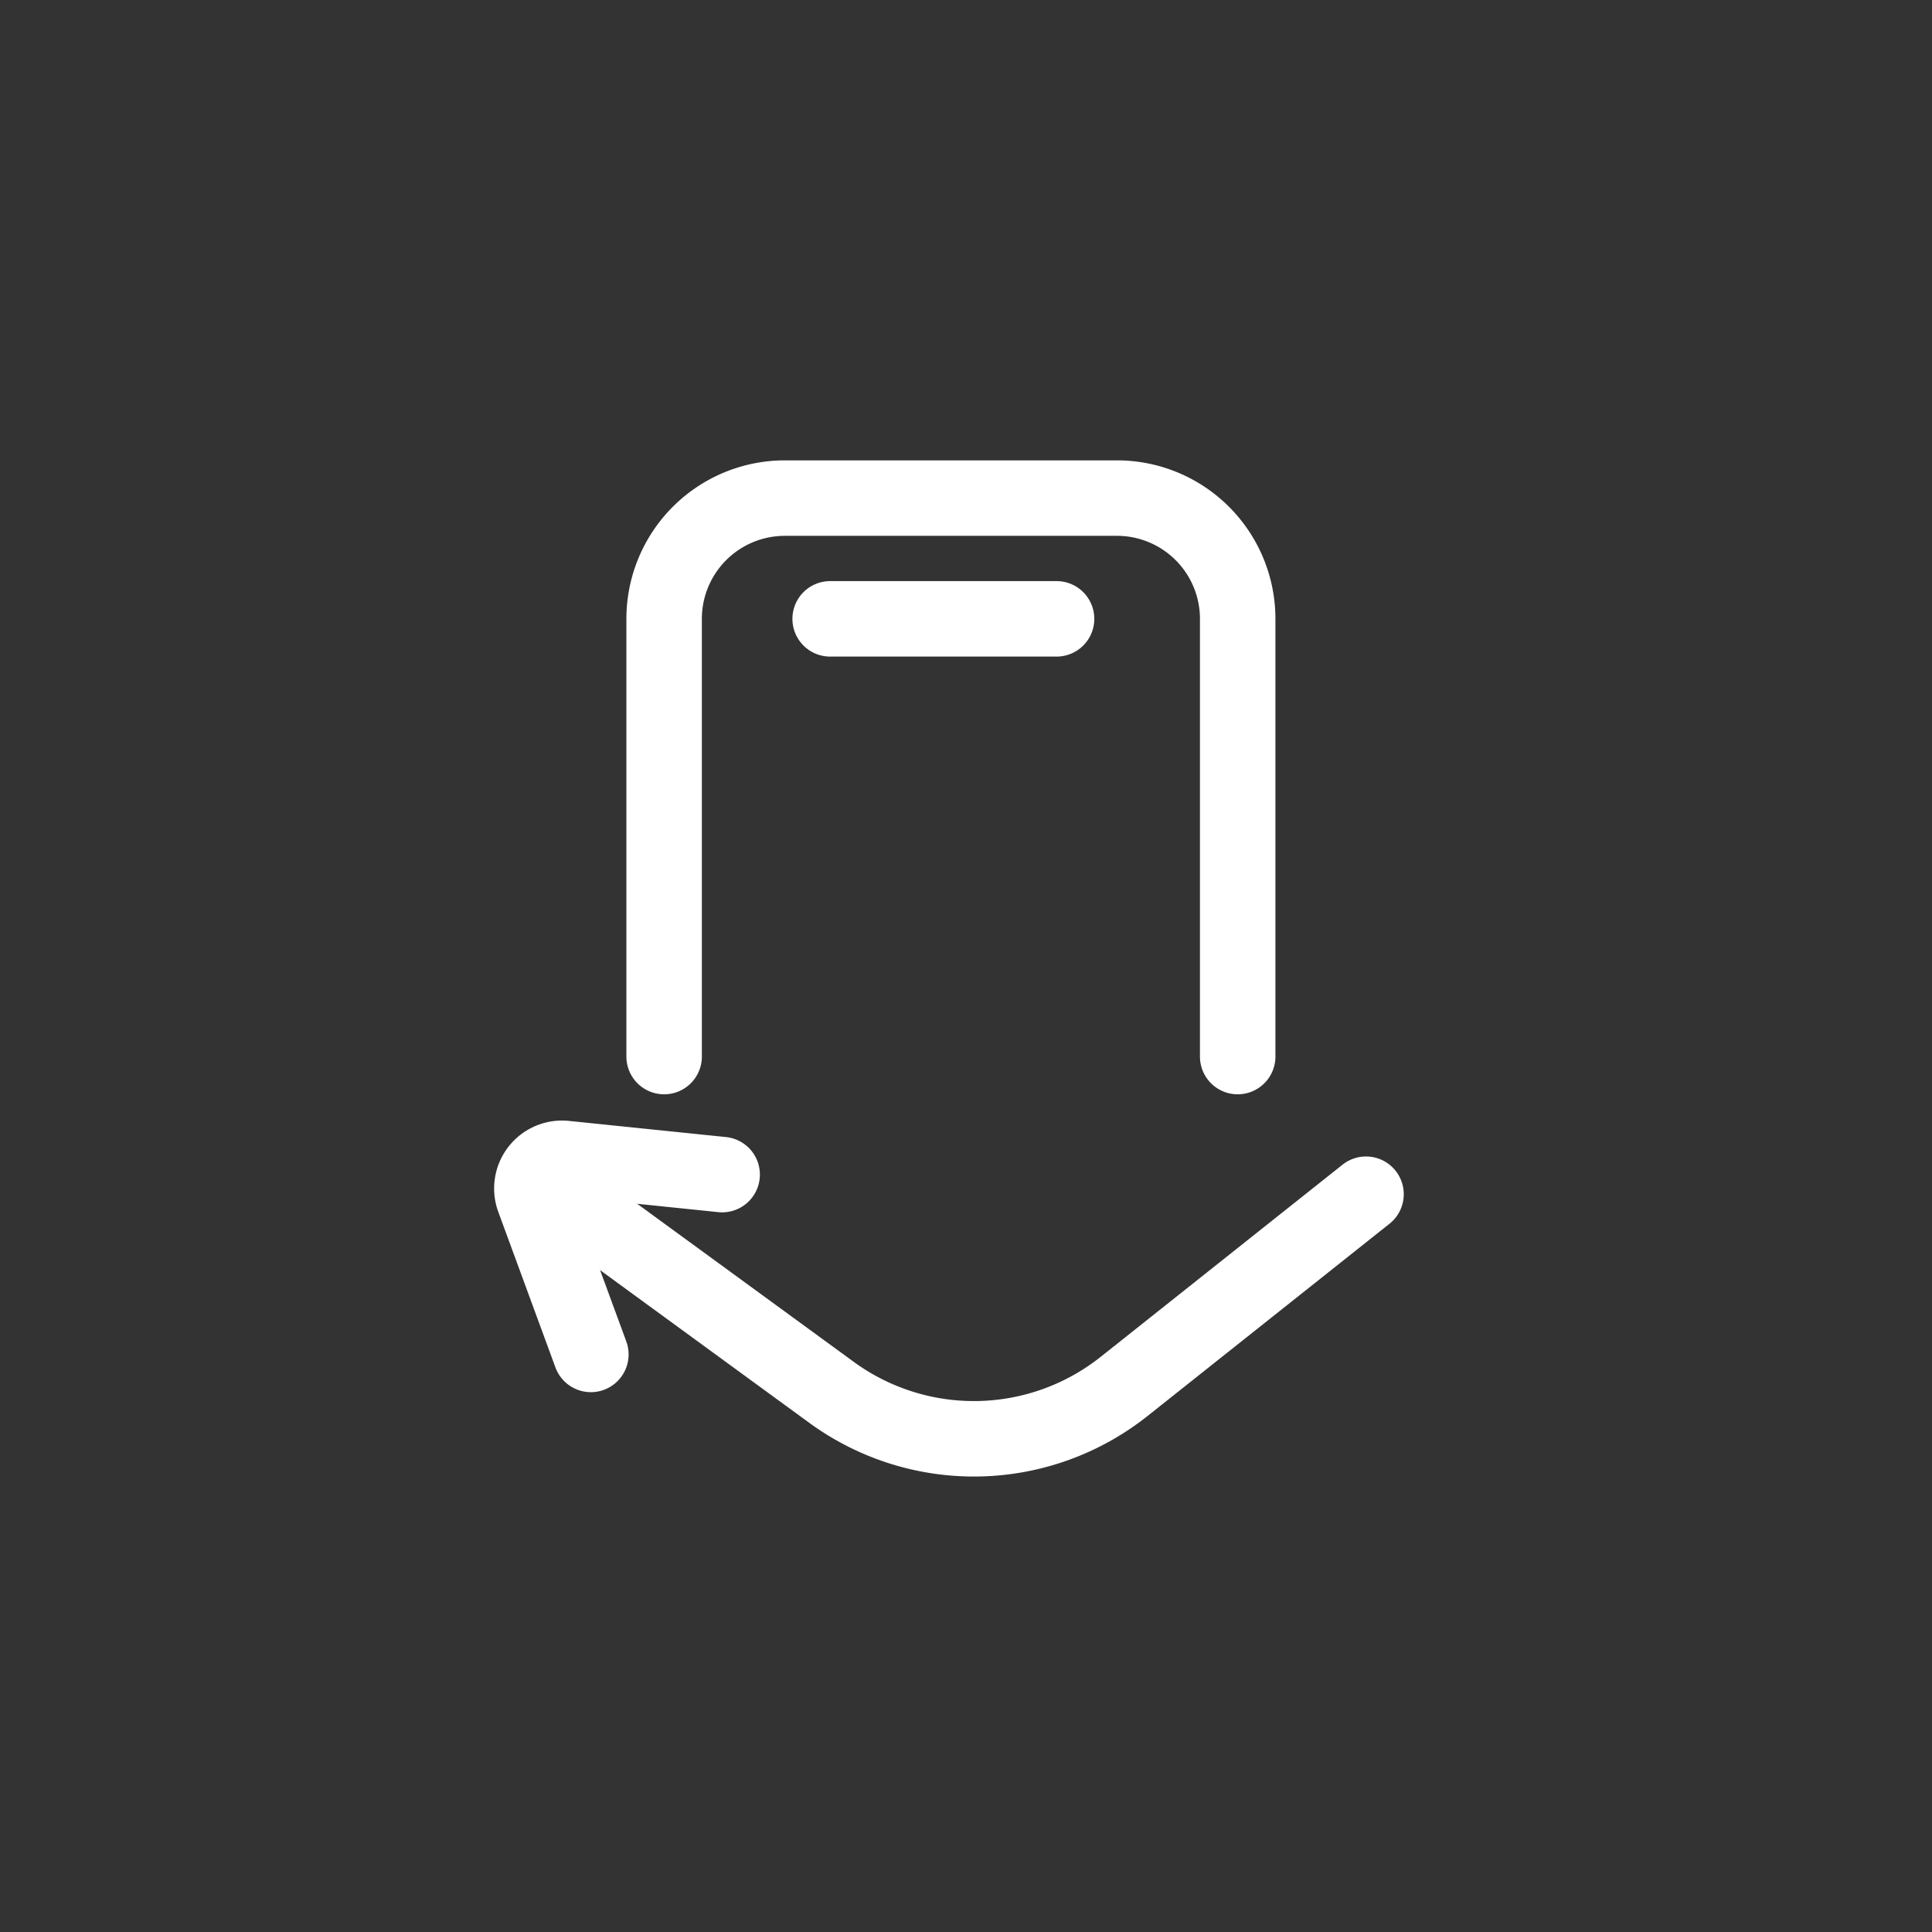
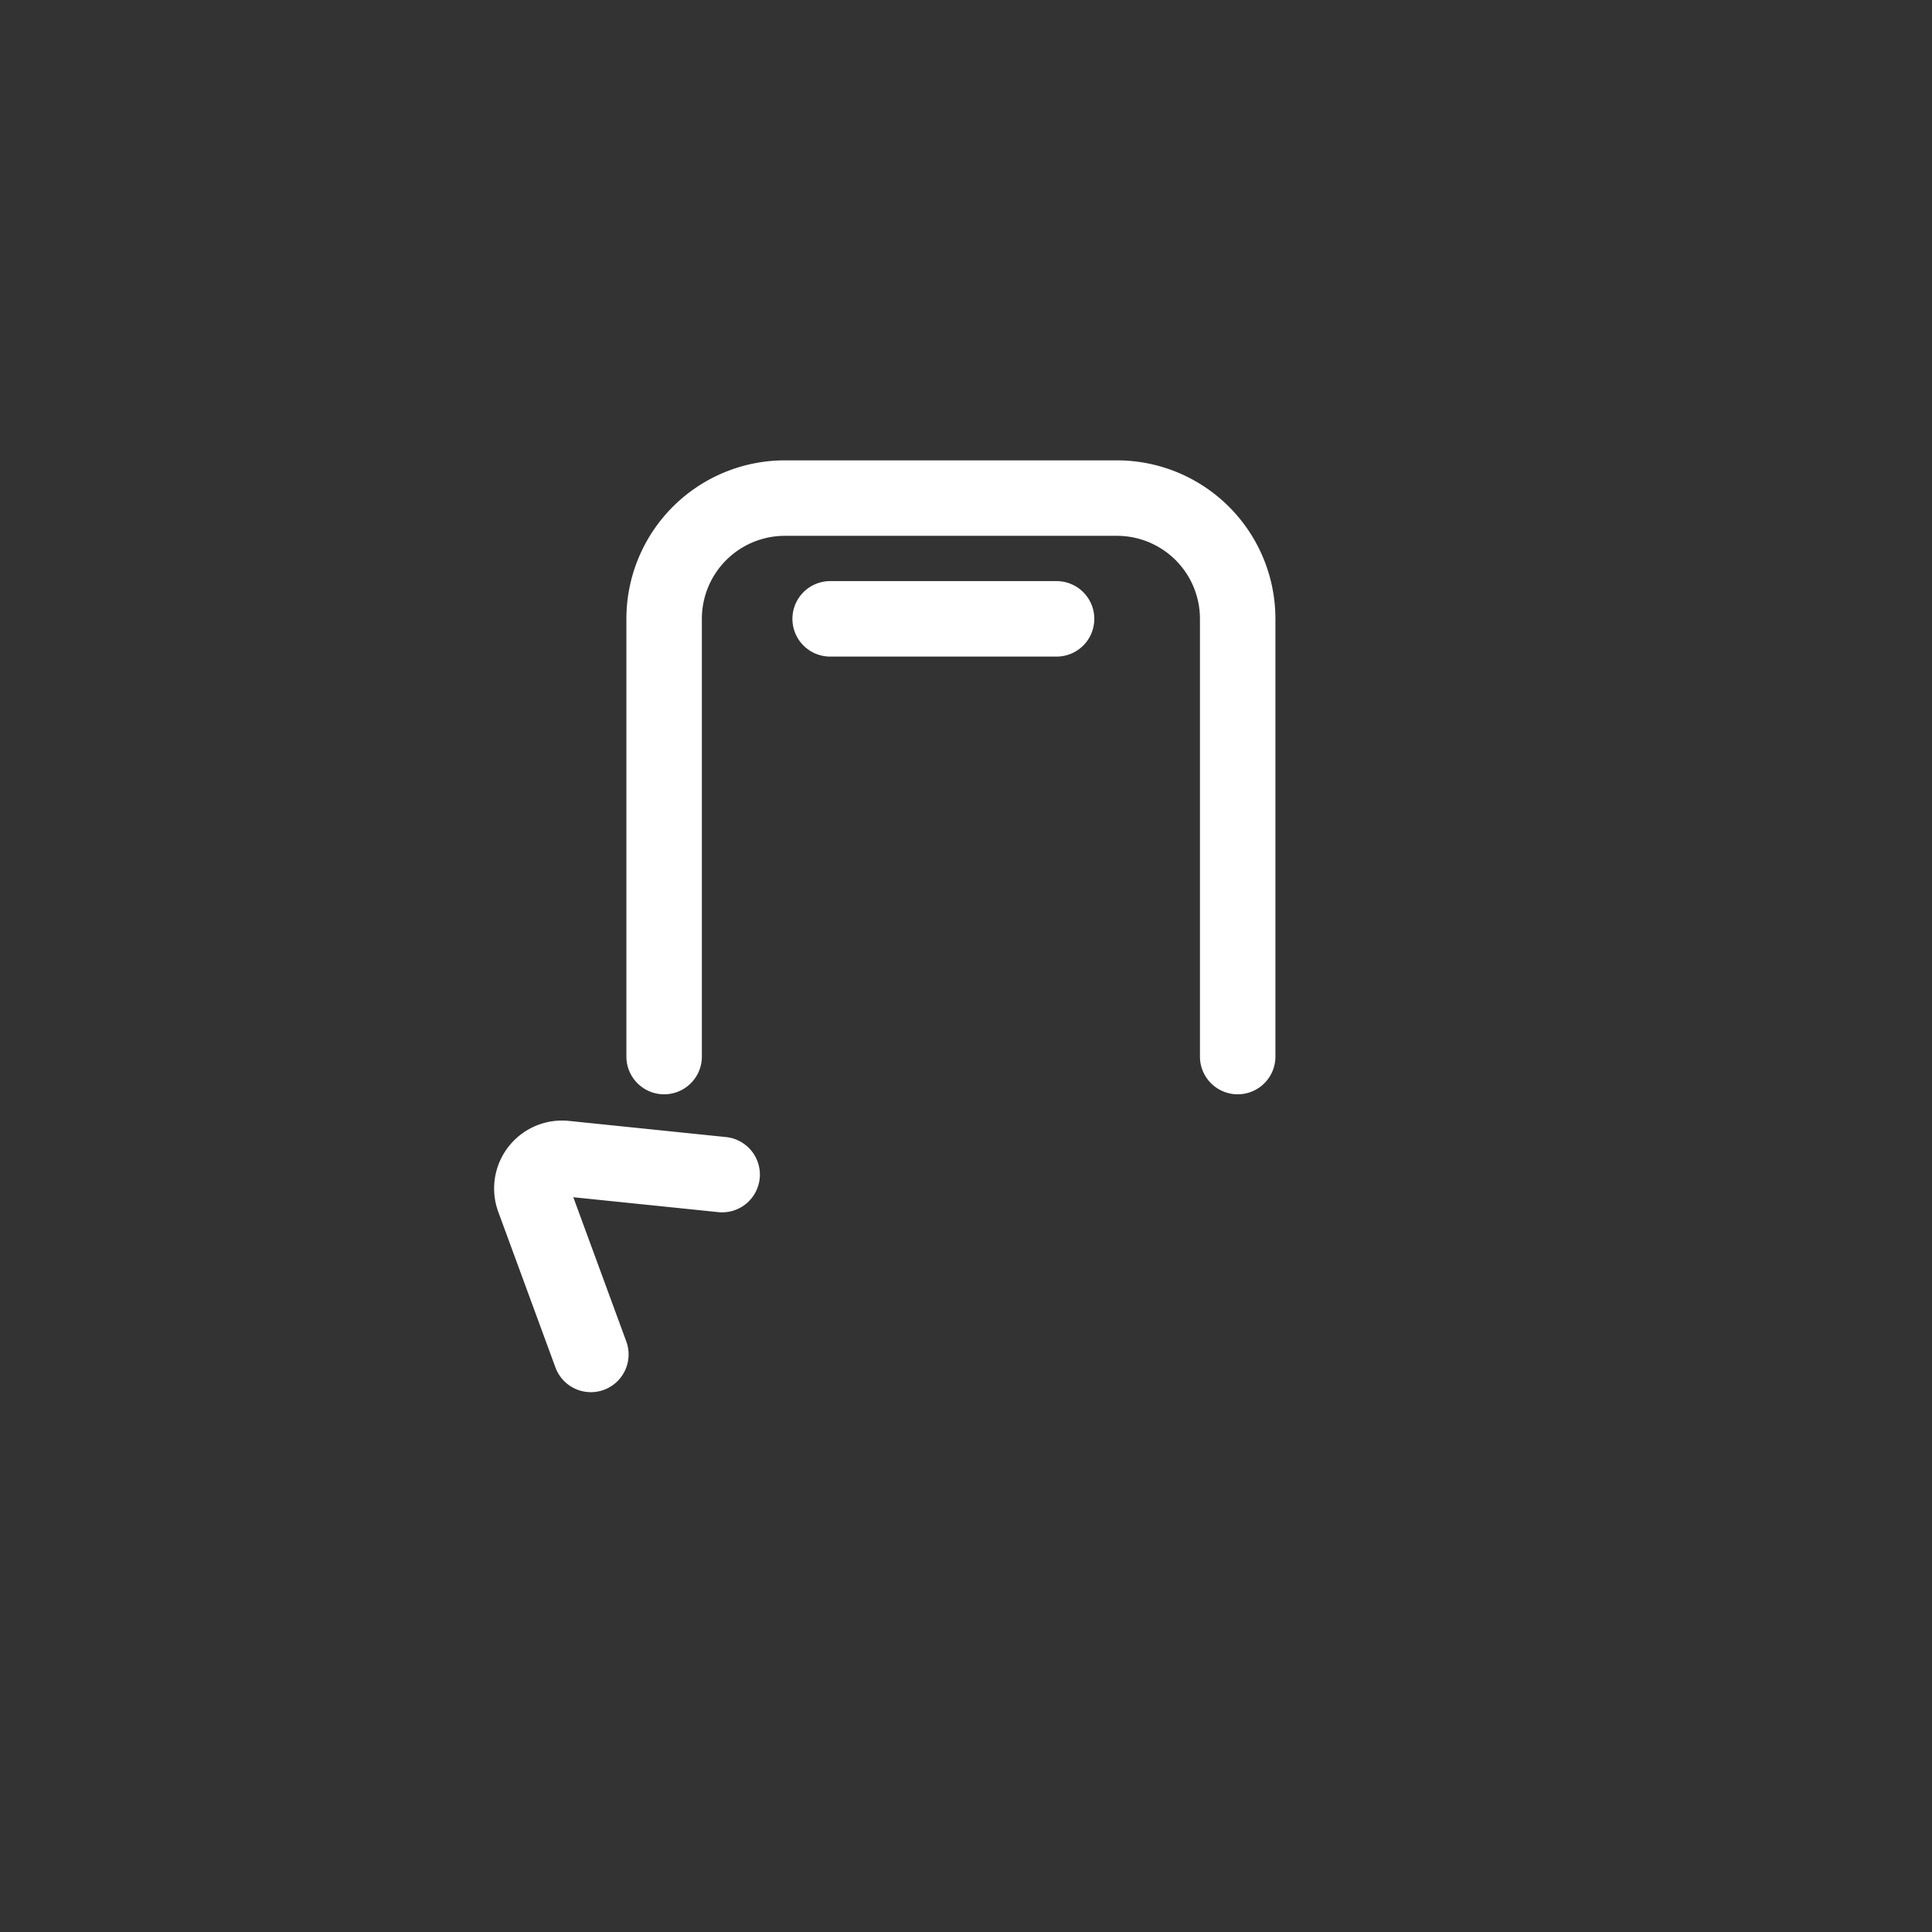
<svg xmlns="http://www.w3.org/2000/svg" width="64" height="64" viewBox="0 0 64 64" fill="none">
  <rect x="0" y="0" width="64" height="64" fill="#333333" stroke="none" />
-   <path d="m45.251 39.56-8.012 6.366a8 8 0 0 1-9.694.197l-8.183-5.973" stroke="#fff" stroke-width="2.5" stroke-linecap="round" />
  <path d="m23.922 38.91-5.202-.535a1 1 0 0 0-1.04 1.34l1.893 5.152M22 35V20.5a4 4 0 0 1 4-4h11a4 4 0 0 1 4 4V35M27.5 20.5H35" stroke="#fff" stroke-width="2.5" stroke-linecap="round" />
</svg>